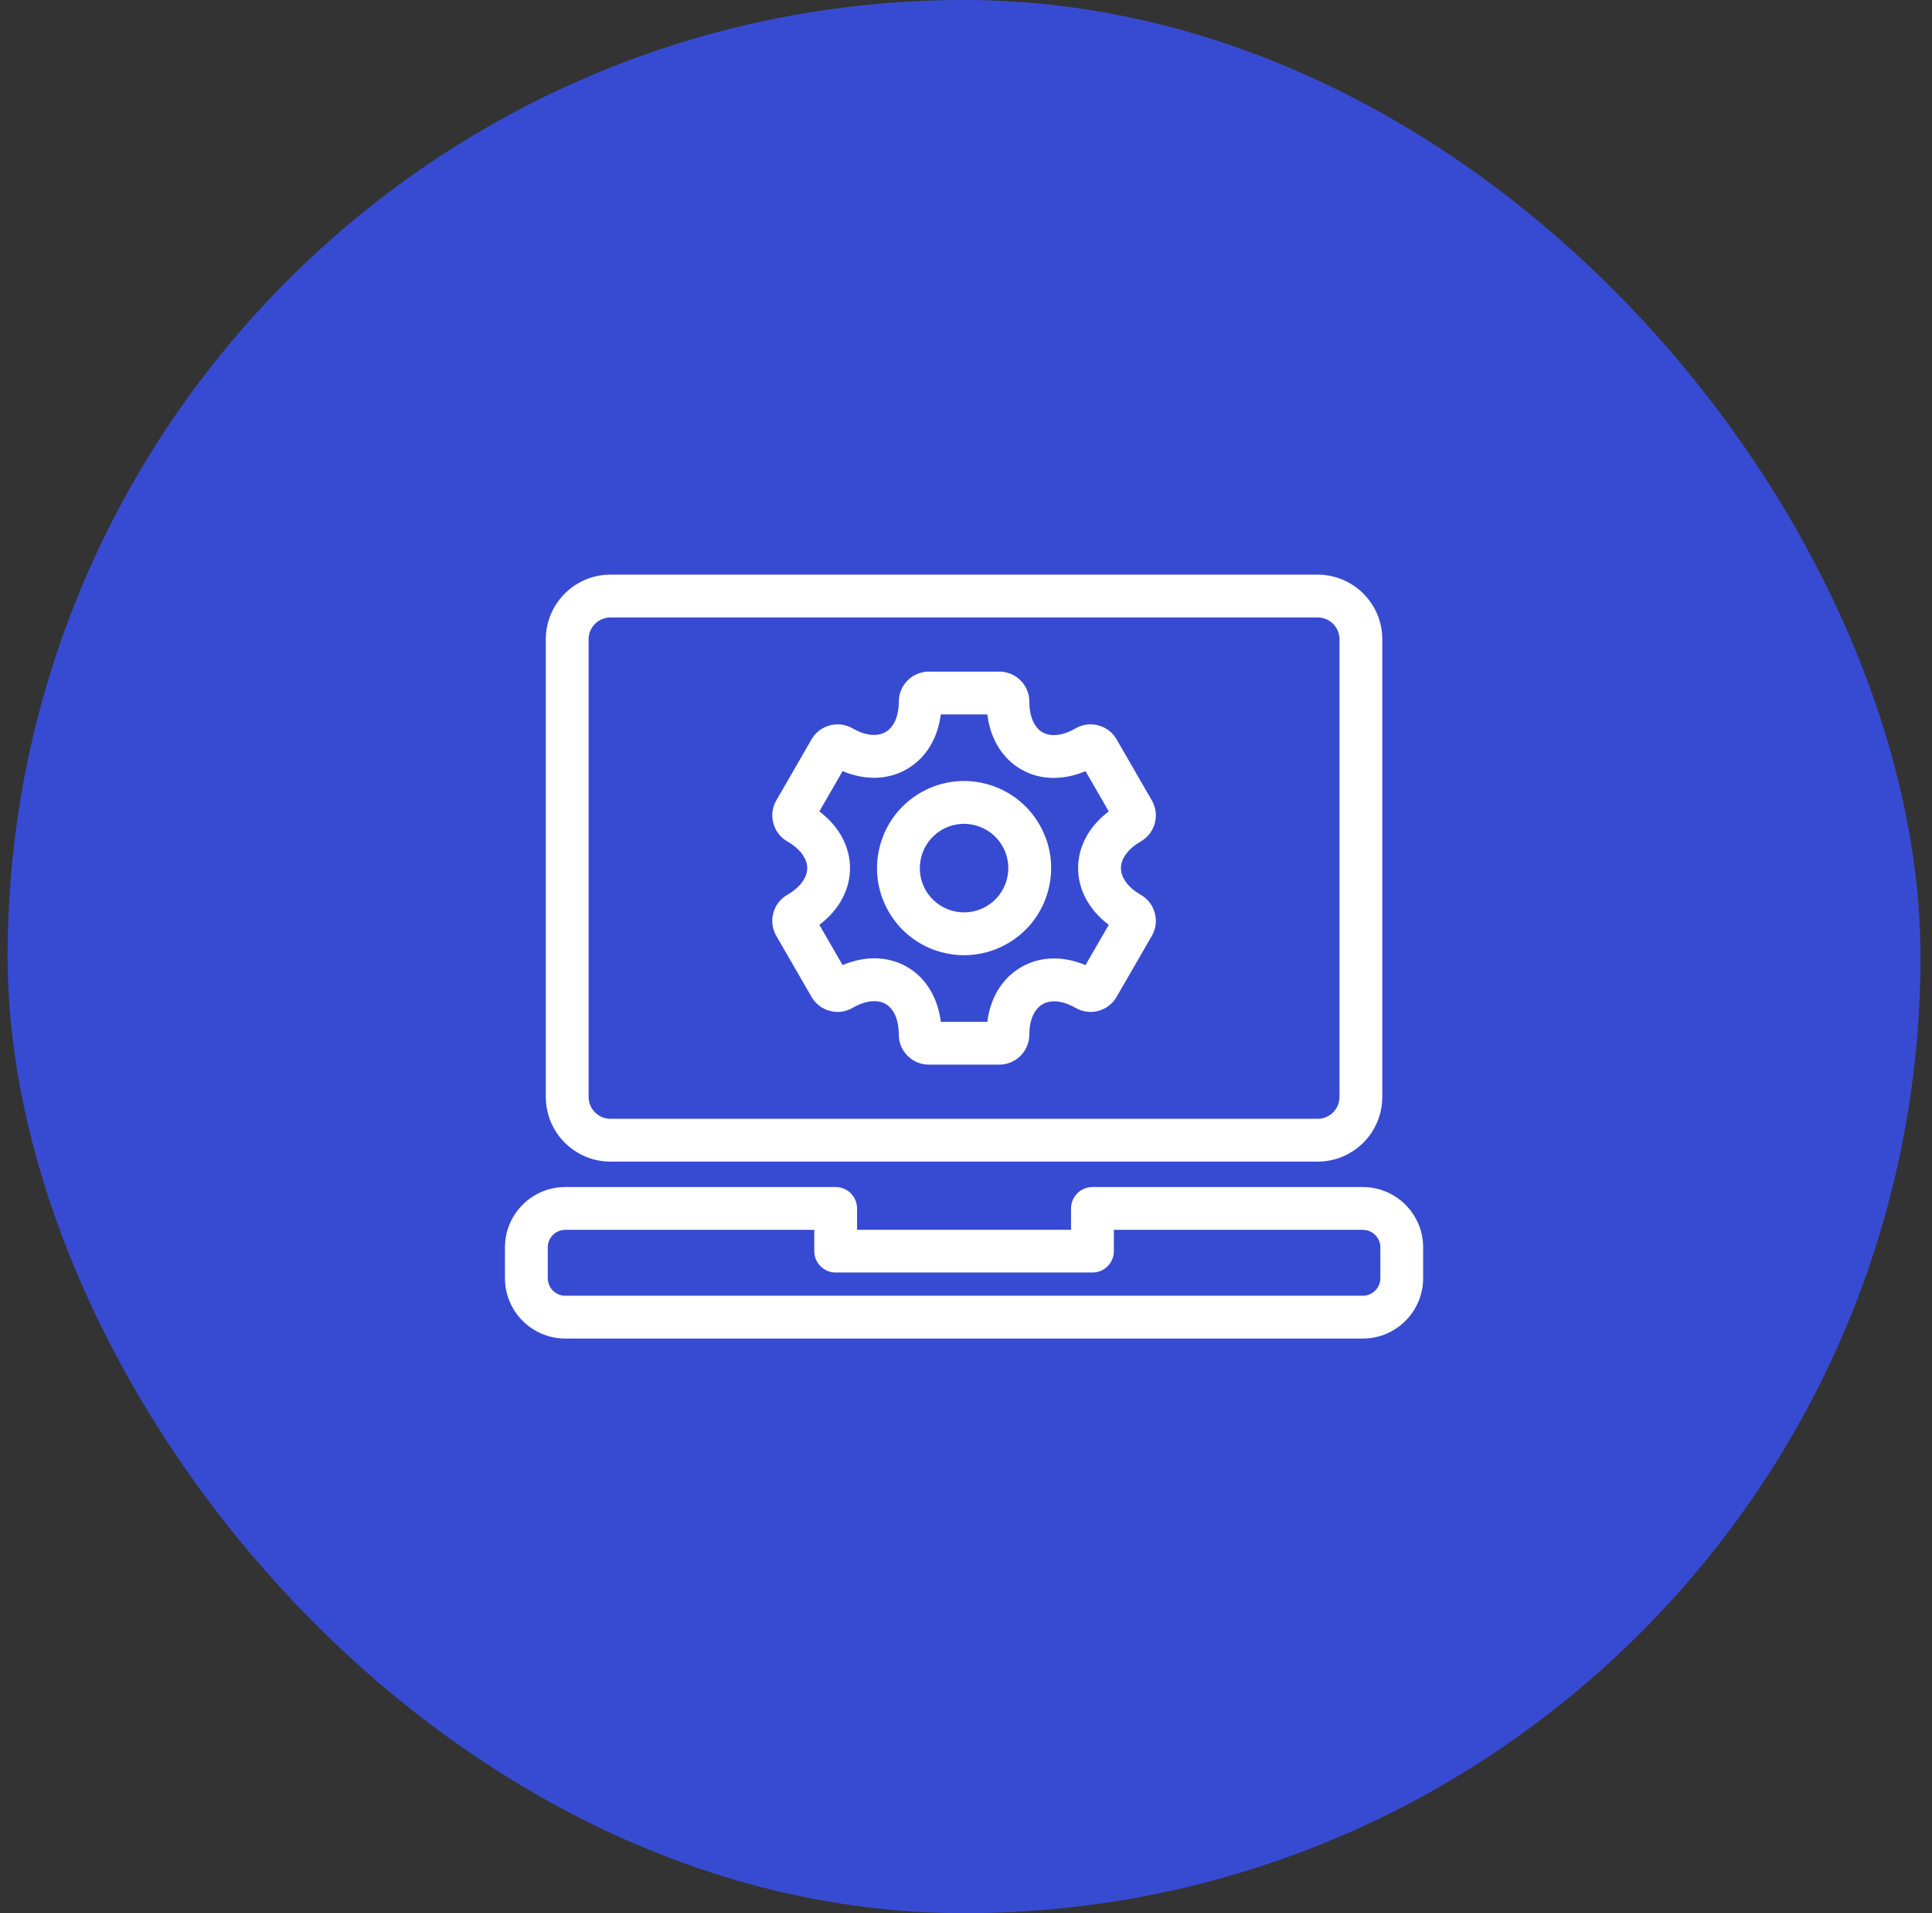
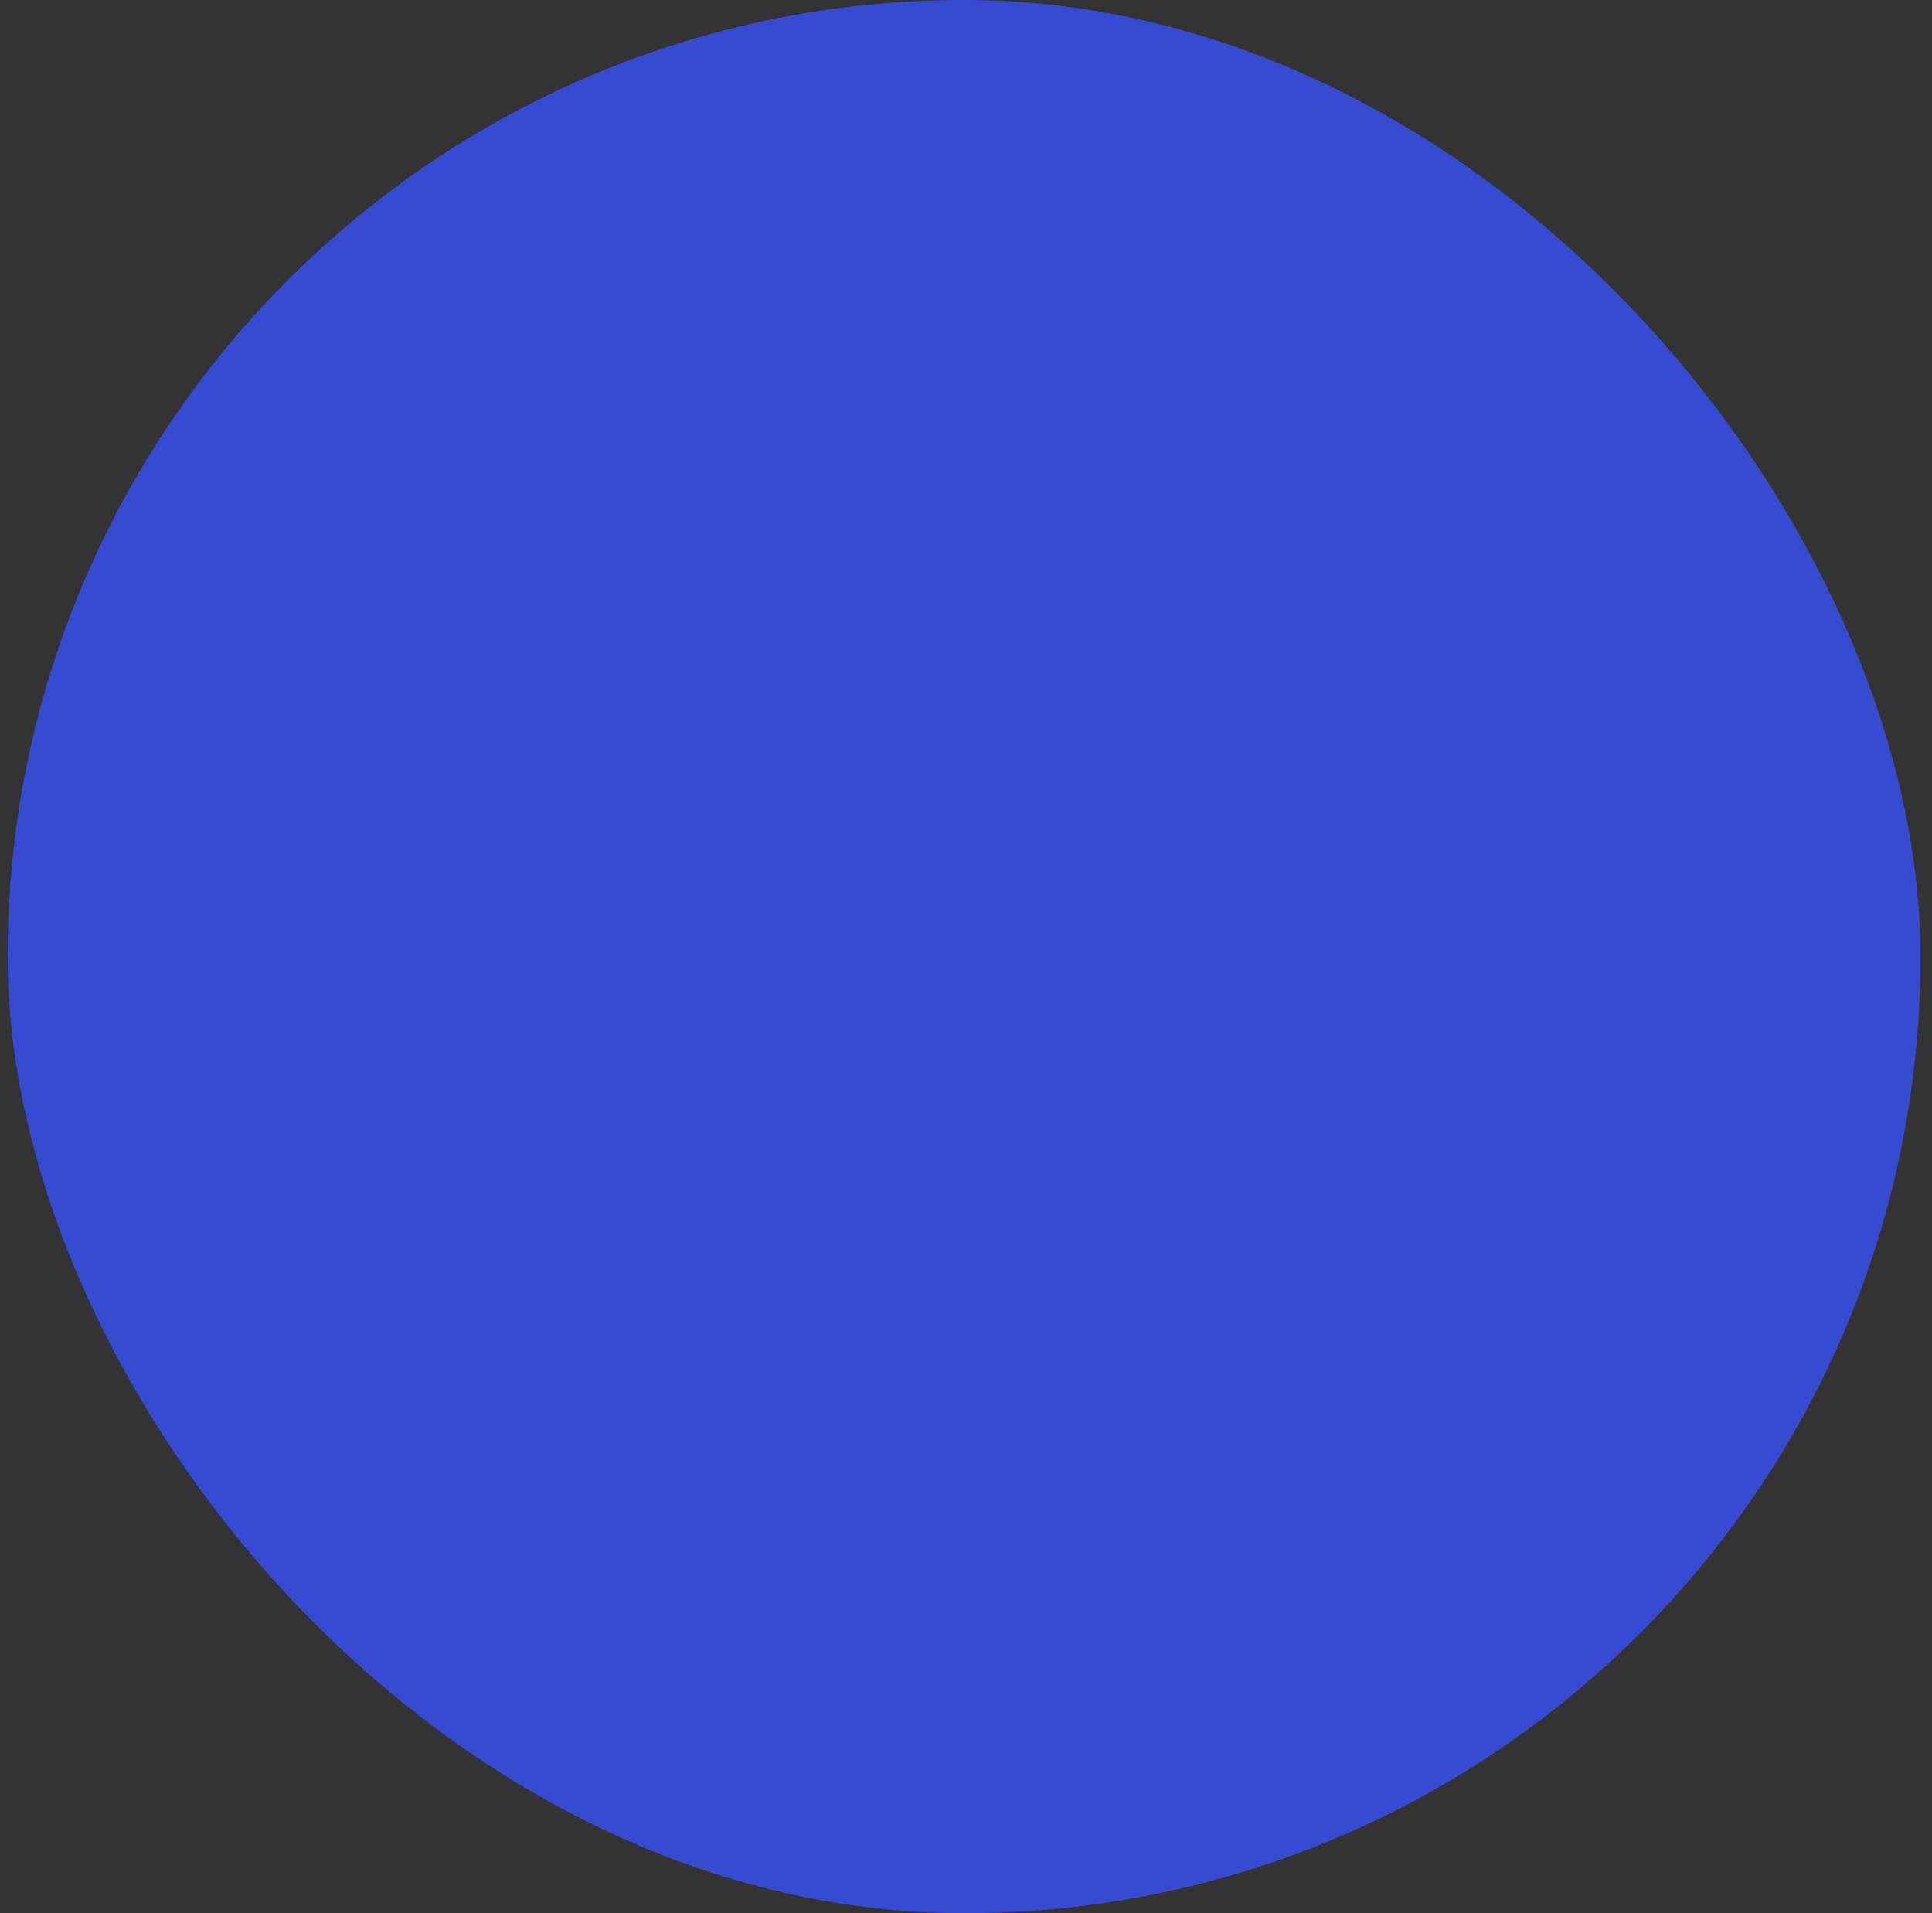
<svg xmlns="http://www.w3.org/2000/svg" width="101" height="100" viewBox="0 0 101 100" fill="none">
  <rect x="0" y="0" width="101" height="100" fill="#333333" stroke="none" />
  <rect x="0.398" width="100" height="100" rx="50" fill="#374BD2" />
-   <path d="M41.156 46.773C40.794 46.982 40.534 47.32 40.426 47.725C40.317 48.131 40.373 48.554 40.582 48.915L42.425 52.107C42.634 52.469 42.972 52.729 43.377 52.837C43.782 52.946 44.205 52.891 44.567 52.681C45.229 52.299 45.861 52.224 46.298 52.477C46.736 52.73 46.987 53.313 46.987 54.079C46.987 54.944 47.69 55.647 48.555 55.647H52.242C53.106 55.646 53.81 54.943 53.81 54.079C53.81 53.323 54.063 52.744 54.505 52.489C54.947 52.234 55.575 52.304 56.23 52.682C56.979 53.114 57.94 52.856 58.372 52.107L60.215 48.915C60.424 48.553 60.48 48.131 60.371 47.725C60.262 47.32 60.003 46.982 59.641 46.773C58.979 46.391 58.599 45.881 58.599 45.376C58.599 44.87 58.979 44.361 59.642 43.978C60.39 43.546 60.647 42.585 60.215 41.836L58.372 38.644C58.163 38.282 57.825 38.023 57.42 37.914C57.016 37.806 56.593 37.861 56.23 38.071C55.568 38.453 54.937 38.528 54.499 38.275C54.061 38.022 53.811 37.439 53.811 36.673C53.811 35.808 53.107 35.105 52.242 35.105H48.555C47.691 35.106 46.988 35.809 46.988 36.673C46.988 37.428 46.734 38.008 46.293 38.263C45.851 38.518 45.222 38.448 44.569 38.071C43.82 37.639 42.859 37.896 42.426 38.645L40.584 41.836C40.374 42.197 40.318 42.62 40.427 43.026C40.535 43.431 40.795 43.77 41.157 43.979C41.82 44.361 42.2 44.871 42.2 45.376C42.198 45.881 41.819 46.391 41.156 46.773ZM42.834 42.411L44.049 40.306C45.228 40.801 46.426 40.769 47.41 40.201C48.395 39.632 49.021 38.61 49.182 37.342H51.613C51.773 38.619 52.397 39.645 53.38 40.212C54.362 40.779 55.562 40.807 56.748 40.307L57.963 42.411C56.937 43.188 56.361 44.241 56.361 45.376C56.361 46.51 56.937 47.563 57.963 48.34L56.748 50.445C55.569 49.951 54.371 49.982 53.386 50.551C52.401 51.12 51.775 52.141 51.614 53.409H49.184C49.023 52.132 48.4 51.106 47.417 50.539C46.434 49.972 45.234 49.945 44.049 50.444L42.834 48.34C43.86 47.563 44.436 46.51 44.436 45.375C44.436 44.242 43.86 43.188 42.834 42.411ZM49.221 49.771C49.613 49.876 50.011 49.928 50.406 49.928C51.194 49.928 51.973 49.721 52.674 49.316C53.727 48.709 54.48 47.728 54.795 46.553C55.109 45.379 54.948 44.153 54.34 43.1C53.732 42.047 52.751 41.294 51.577 40.979C50.403 40.665 49.175 40.826 48.123 41.434C45.95 42.688 45.203 45.477 46.458 47.65C47.065 48.704 48.046 49.457 49.221 49.771ZM49.242 43.372C49.598 43.166 49.994 43.061 50.395 43.061C50.596 43.061 50.798 43.088 50.997 43.141C51.594 43.301 52.093 43.684 52.402 44.219C52.711 44.754 52.793 45.377 52.633 45.975C52.473 46.571 52.09 47.071 51.555 47.379C50.45 48.017 49.033 47.638 48.395 46.533C47.757 45.428 48.137 44.01 49.242 43.372ZM31.912 60.715H68.885C70.747 60.715 72.262 59.2 72.262 57.338V33.413C72.262 31.551 70.747 30.036 68.885 30.036H31.912C30.049 30.036 28.534 31.551 28.534 33.413V57.338C28.534 59.2 30.049 60.715 31.912 60.715ZM30.771 33.413C30.771 32.785 31.283 32.273 31.912 32.273H68.885C69.514 32.273 70.025 32.785 70.025 33.413V57.338C70.025 57.967 69.514 58.478 68.885 58.478H31.912C31.283 58.478 30.771 57.967 30.771 57.338V33.413ZM71.246 62.045H57.11C56.493 62.045 55.992 62.546 55.992 63.164V64.276H44.805V63.164C44.805 62.546 44.304 62.045 43.686 62.045H29.551C27.813 62.045 26.398 63.459 26.398 65.198V66.811C26.398 68.549 27.813 69.964 29.551 69.964H71.246C72.984 69.964 74.398 68.549 74.398 66.811V65.198C74.398 63.459 72.984 62.045 71.246 62.045ZM72.161 66.811C72.161 67.315 71.75 67.726 71.246 67.726H29.551C29.046 67.726 28.636 67.315 28.636 66.811V65.197C28.636 64.692 29.046 64.282 29.551 64.282H42.568V65.394C42.568 66.011 43.069 66.513 43.686 66.513H57.11C57.728 66.513 58.229 66.012 58.229 65.394V64.282H71.246C71.751 64.282 72.162 64.693 72.162 65.198L72.161 66.811Z" fill="white" />
</svg>